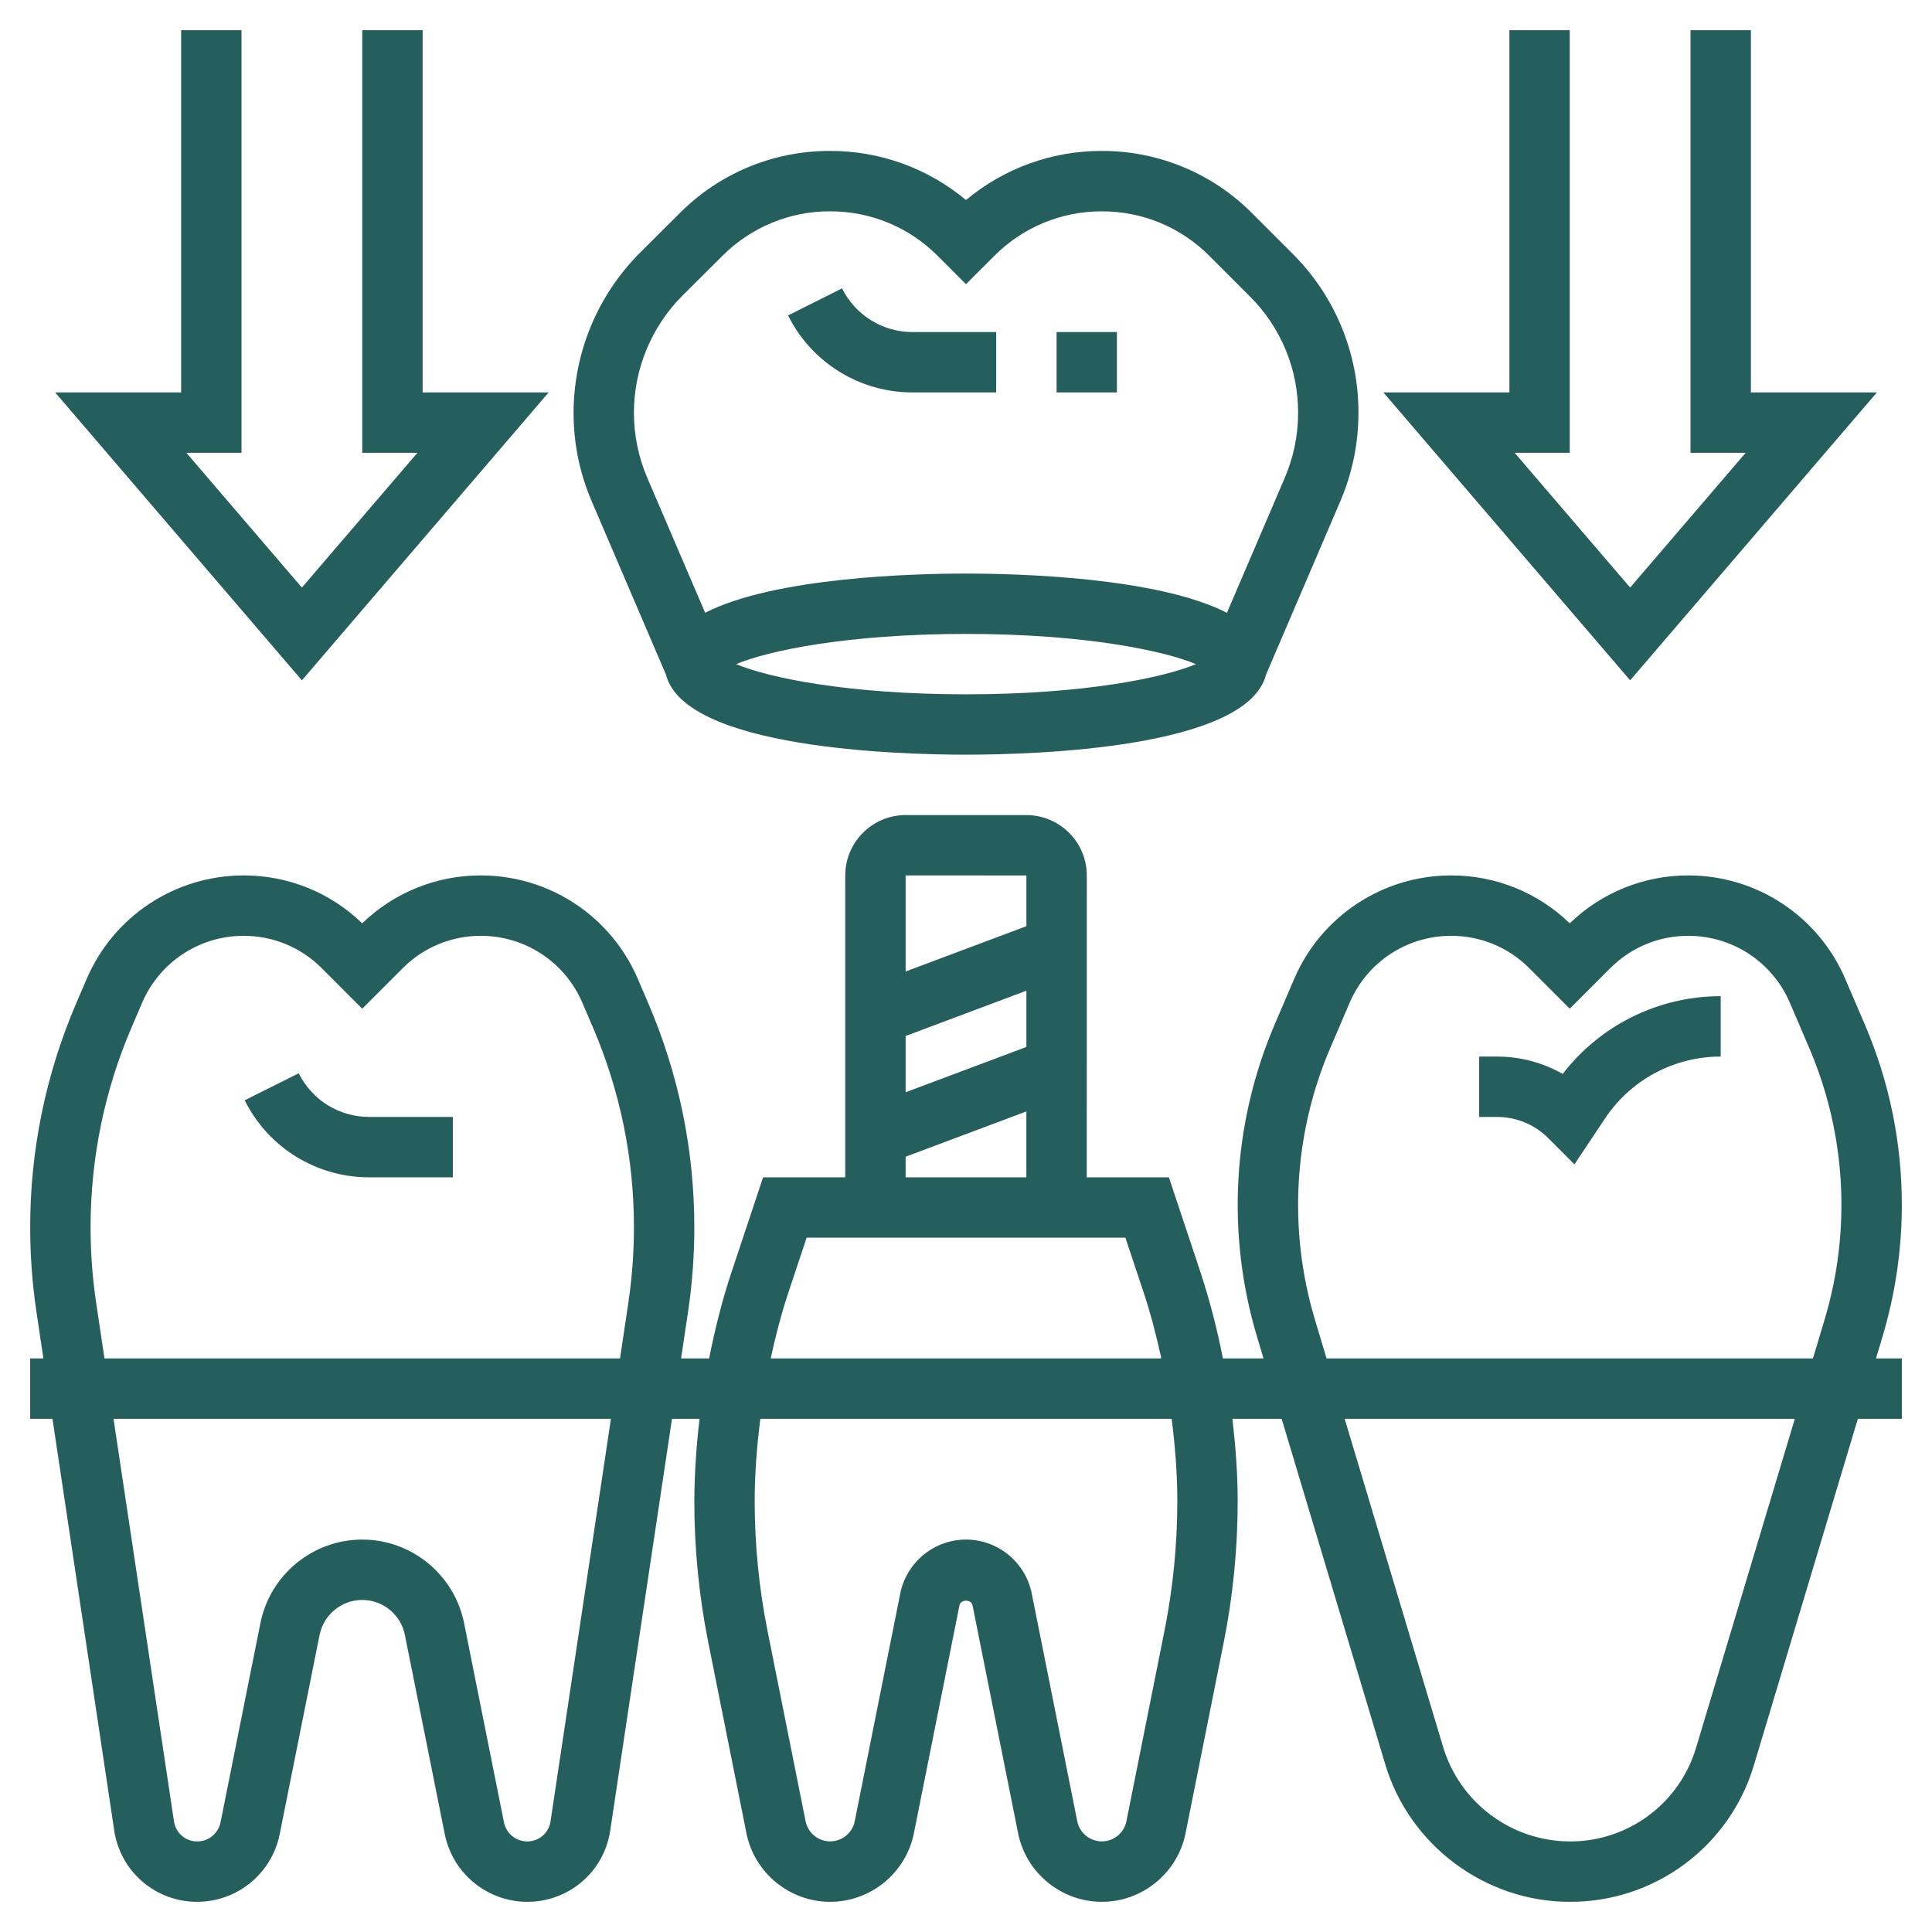
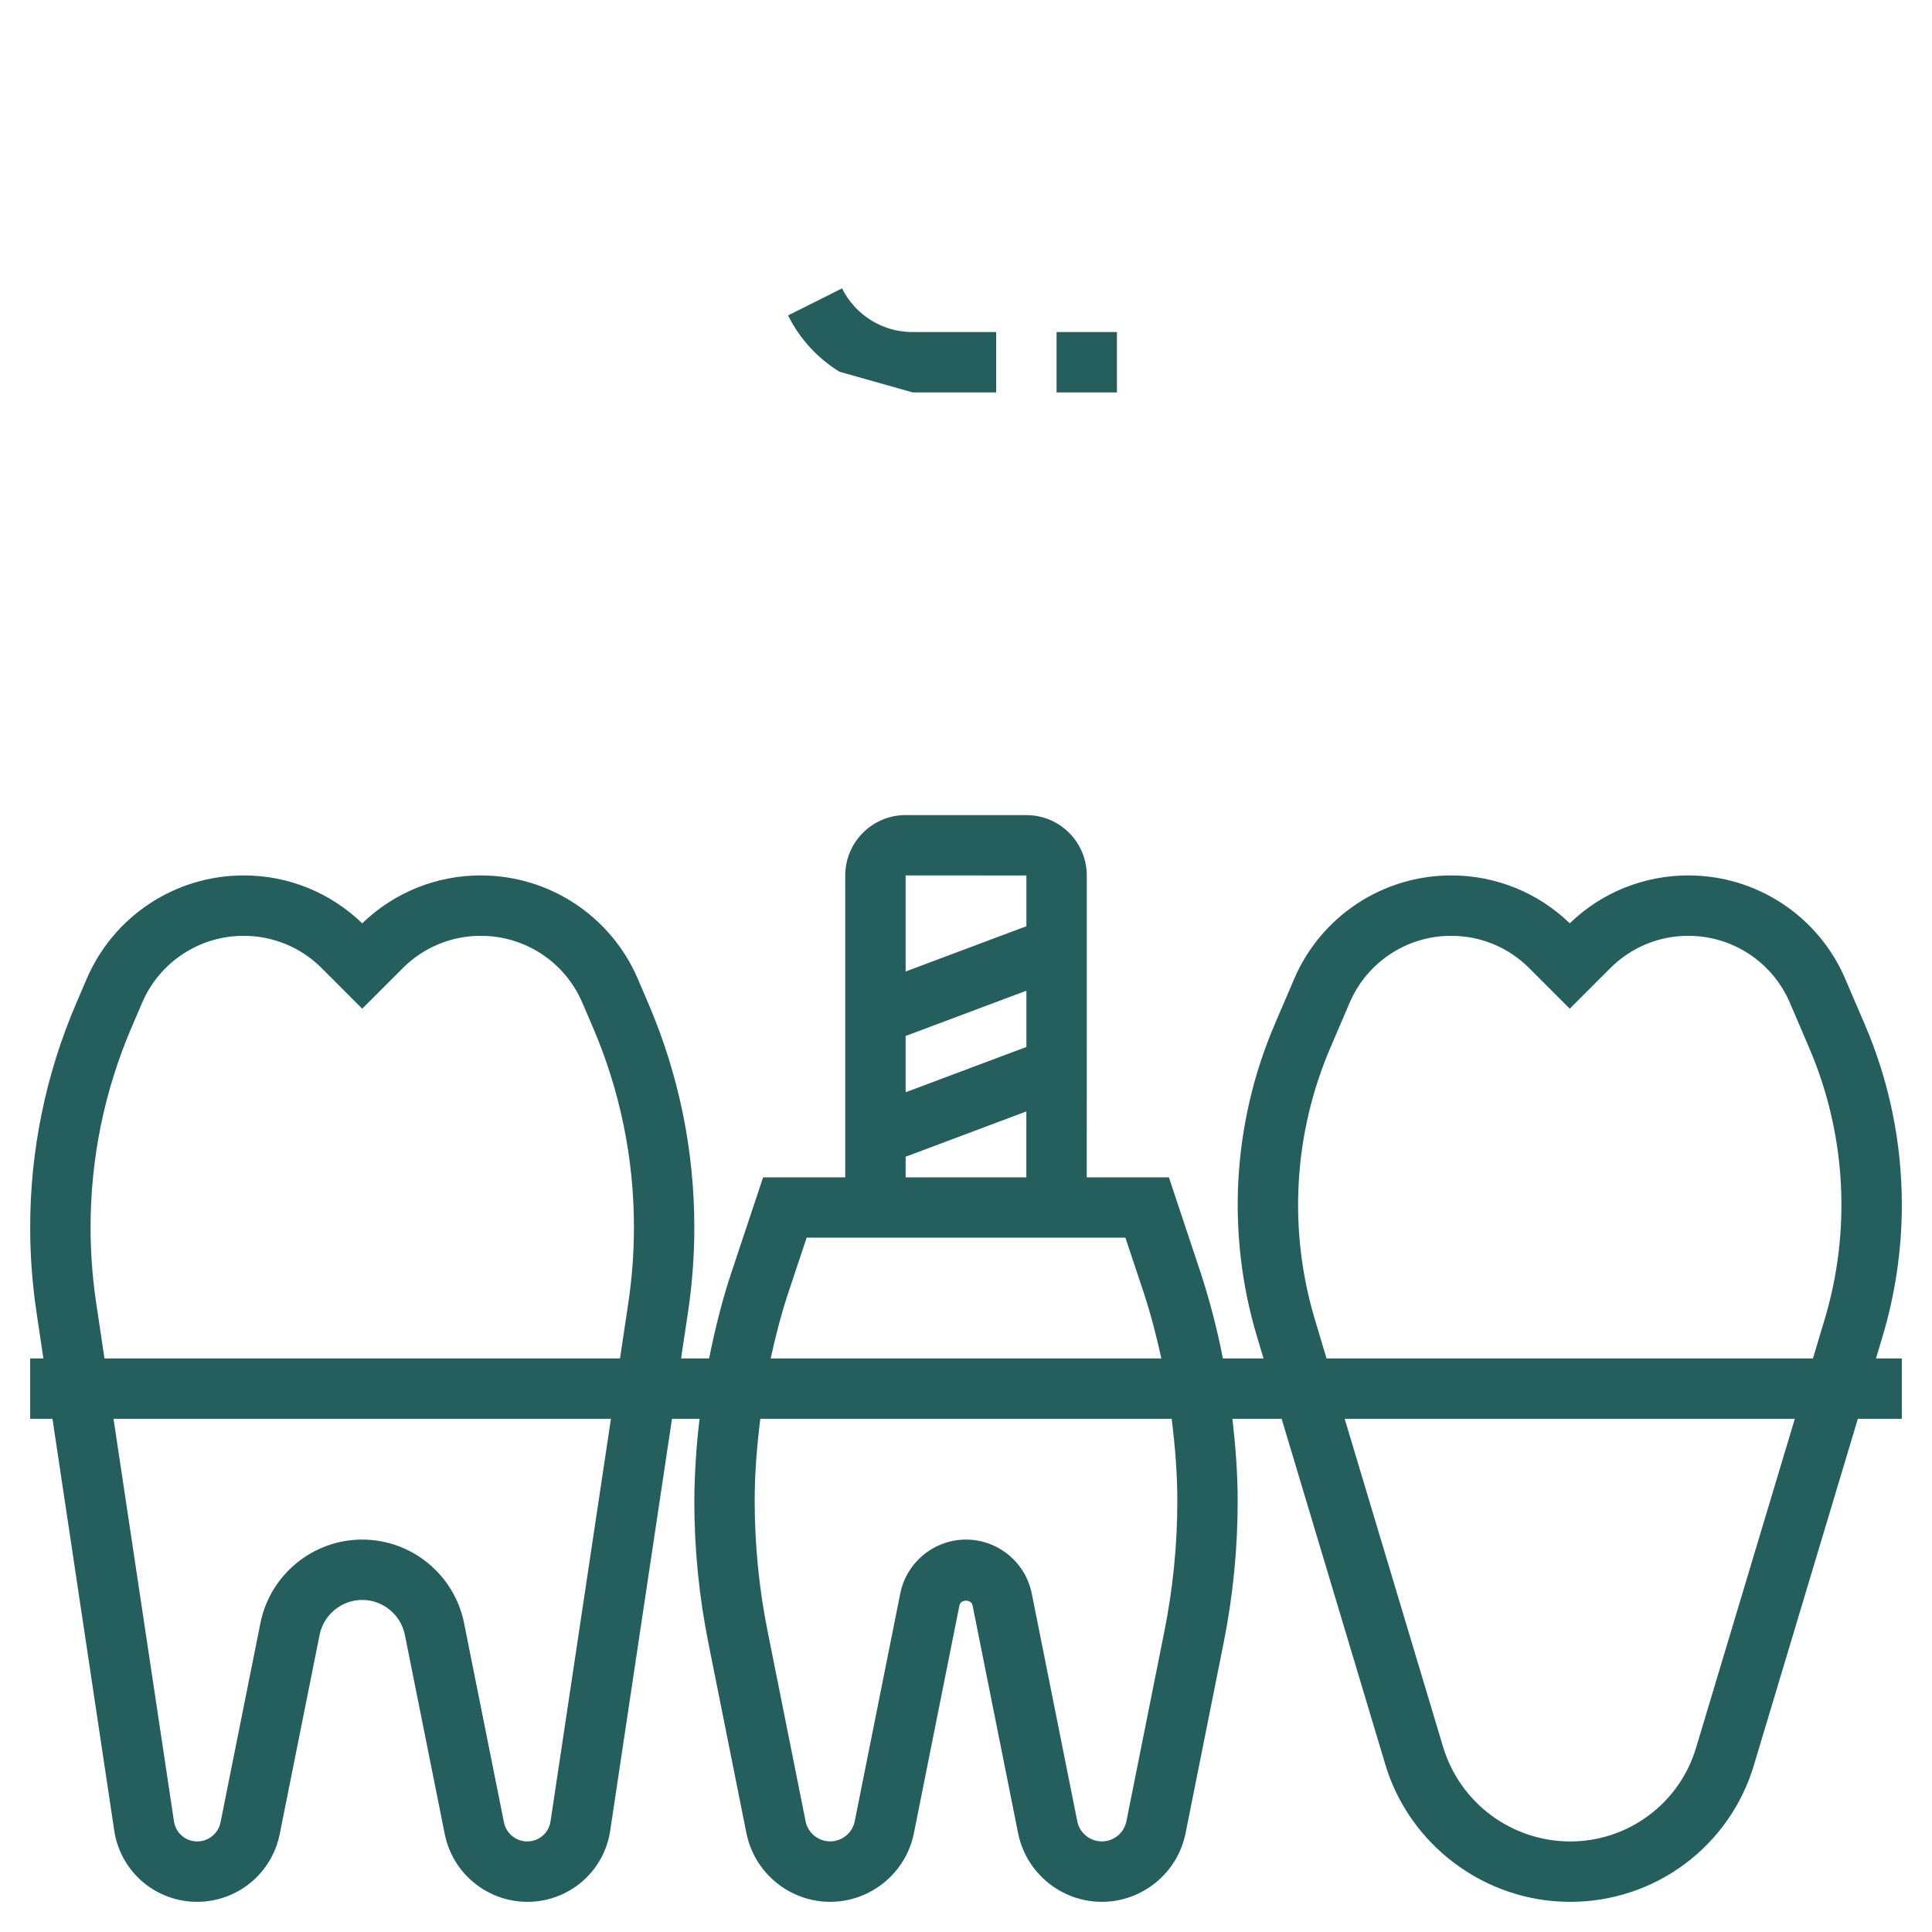
<svg xmlns="http://www.w3.org/2000/svg" width="50" height="50" viewBox="0 0 50 50" fill="none">
  <g clip-path="url(#clip0_1599_6355)">
-     <path d="M7.731 27.776L6.333 28.475C6.631 29.076 7.091 29.581 7.661 29.933C8.232 30.285 8.889 30.471 9.56 30.469H11.719V28.906H9.56C9.18 28.908 8.807 28.802 8.483 28.603C8.16 28.403 7.899 28.116 7.731 27.776Z" fill="#255F5D" />
    <path d="M48.718 34.597C49.05 33.487 49.219 32.34 49.219 31.184C49.219 29.568 48.896 27.994 48.259 26.508L47.756 25.336C47.416 24.54 46.85 23.862 46.128 23.386C45.406 22.909 44.56 22.656 43.694 22.656C42.549 22.654 41.448 23.098 40.625 23.895C39.802 23.098 38.701 22.654 37.556 22.656C36.69 22.656 35.844 22.909 35.122 23.386C34.4 23.862 33.833 24.54 33.493 25.335L32.991 26.507C31.895 29.066 31.733 31.929 32.532 34.596L32.7 35.156H31.648C31.502 34.403 31.309 33.659 31.07 32.929L30.251 30.469H28.125L28.126 22.657C28.126 21.796 27.426 21.095 26.564 21.095L23.438 21.094C22.576 21.094 21.875 21.794 21.875 22.656V30.469H19.749L18.93 32.928C18.686 33.659 18.502 34.405 18.352 35.156H17.626L17.806 33.956C17.914 33.233 17.969 32.497 17.969 31.77C17.969 29.762 17.567 27.808 16.777 25.964L16.507 25.334C16.167 24.539 15.6 23.861 14.878 23.385C14.156 22.909 13.31 22.656 12.444 22.656C11.299 22.653 10.197 23.098 9.374 23.896C8.552 23.098 7.45 22.653 6.305 22.656C5.44 22.656 4.594 22.909 3.871 23.386C3.149 23.862 2.583 24.54 2.243 25.335L1.973 25.964C1.185 27.798 0.779 29.774 0.781 31.77C0.781 32.497 0.836 33.233 0.944 33.956L1.123 35.156H0.781V36.719H1.358L2.955 47.366C3.03 47.882 3.289 48.354 3.684 48.695C4.079 49.035 4.584 49.221 5.106 49.219C5.609 49.218 6.095 49.043 6.484 48.725C6.872 48.406 7.139 47.964 7.238 47.471L8.271 42.311C8.377 41.787 8.841 41.406 9.375 41.406C9.909 41.406 10.373 41.787 10.478 42.31L11.511 47.47C11.611 47.963 11.877 48.406 12.266 48.724C12.655 49.043 13.141 49.218 13.644 49.219C14.165 49.221 14.671 49.035 15.066 48.695C15.461 48.355 15.72 47.883 15.794 47.366L17.391 36.719H18.105C18.019 37.425 17.974 38.136 17.969 38.848C17.969 40.079 18.091 41.314 18.333 42.52L19.317 47.441C19.523 48.471 20.434 49.219 21.484 49.219C22.535 49.219 23.447 48.471 23.652 47.441L24.831 41.545C24.863 41.385 25.137 41.386 25.169 41.544L26.348 47.441C26.553 48.471 27.465 49.219 28.516 49.219C29.566 49.219 30.477 48.471 30.683 47.441L31.667 42.52C31.909 41.315 32.031 40.079 32.031 38.848C32.031 38.134 31.976 37.424 31.895 36.719H33.169L35.853 45.669C36.479 47.759 38.441 49.219 40.624 49.219C41.697 49.224 42.742 48.88 43.602 48.24C44.462 47.6 45.092 46.698 45.395 45.669L48.081 36.719H49.219V35.156H48.55L48.718 34.597ZM2.49 33.725C2.393 33.078 2.344 32.425 2.344 31.77C2.344 29.975 2.702 28.228 3.409 26.579L3.679 25.95C3.899 25.436 4.265 24.998 4.732 24.69C5.199 24.382 5.746 24.218 6.305 24.219C7.068 24.219 7.786 24.516 8.326 25.056L9.374 26.105L10.424 25.055C10.689 24.789 11.004 24.578 11.351 24.435C11.698 24.291 12.07 24.218 12.445 24.219C13.59 24.219 14.62 24.898 15.071 25.95L15.341 26.58C16.046 28.219 16.409 29.986 16.406 31.77C16.406 32.42 16.357 33.078 16.26 33.724L16.046 35.156H2.704L2.49 33.725ZM14.248 47.135C14.227 47.28 14.155 47.413 14.044 47.509C13.932 47.605 13.79 47.657 13.644 47.656C13.502 47.656 13.365 47.607 13.256 47.517C13.146 47.427 13.071 47.303 13.043 47.164L12.01 42.004C11.759 40.752 10.652 39.844 9.375 39.844C8.098 39.844 6.991 40.752 6.74 42.004L5.707 47.164C5.679 47.303 5.604 47.427 5.494 47.517C5.385 47.607 5.248 47.656 5.106 47.656C4.959 47.657 4.817 47.605 4.706 47.509C4.595 47.413 4.522 47.28 4.502 47.134L2.938 36.719H15.811L14.248 47.135ZM23.438 26.811L26.563 25.639V27.095L23.438 28.267L23.438 26.811ZM26.563 22.657V23.97L23.438 25.142V22.656L26.563 22.657ZM23.438 29.936L26.562 28.764V30.469H23.438V29.936ZM20.412 33.423L20.876 32.031H29.125L29.589 33.423C29.779 33.992 29.927 34.573 30.056 35.156H19.945C20.073 34.573 20.222 33.992 20.412 33.423ZM30.469 38.848C30.469 39.976 30.356 41.109 30.135 42.213L29.151 47.135C29.121 47.282 29.042 47.414 28.926 47.508C28.81 47.603 28.665 47.655 28.515 47.655C28.366 47.655 28.221 47.603 28.105 47.508C27.989 47.414 27.909 47.282 27.88 47.135L26.701 41.237C26.539 40.43 25.823 39.844 25 39.844C24.177 39.844 23.461 40.43 23.299 41.238L22.12 47.135C22.091 47.282 22.011 47.414 21.895 47.508C21.779 47.603 21.634 47.655 21.485 47.655C21.335 47.655 21.19 47.603 21.074 47.508C20.958 47.414 20.879 47.282 20.849 47.135L19.865 42.214C19.643 41.106 19.532 39.978 19.531 38.848C19.531 38.134 19.589 37.424 19.677 36.719H30.323C30.411 37.424 30.469 38.134 30.469 38.848ZM34.029 34.148C33.335 31.831 33.476 29.345 34.427 27.122L34.929 25.95C35.149 25.436 35.515 24.998 35.982 24.69C36.449 24.382 36.996 24.218 37.556 24.219C38.319 24.219 39.036 24.516 39.576 25.055L40.625 26.105L41.674 25.056C41.939 24.79 42.254 24.579 42.6 24.435C42.947 24.291 43.319 24.218 43.694 24.219C44.839 24.219 45.87 24.898 46.321 25.95L46.823 27.122C47.775 29.345 47.916 31.831 47.221 34.148L46.919 35.156H34.331L34.029 34.148ZM43.898 45.219C43.69 45.926 43.259 46.545 42.668 46.984C42.078 47.424 41.36 47.66 40.624 47.656C39.89 47.653 39.176 47.415 38.587 46.976C37.997 46.538 37.564 45.922 37.35 45.219L34.8 36.719H46.45L43.898 45.219Z" fill="#255F5D" />
-     <path d="M40.443 27.793C39.924 27.497 39.337 27.343 38.739 27.344H38.281V28.906H38.739C39.243 28.906 39.717 29.102 40.073 29.459L40.746 30.133L41.538 28.946C41.866 28.453 42.311 28.048 42.833 27.769C43.356 27.489 43.939 27.343 44.531 27.344V25.781C43.741 25.781 42.962 25.962 42.253 26.311C41.544 26.659 40.925 27.167 40.443 27.793ZM14.199 10.156H10.938V0.781H9.375V11.719H10.802L7.813 15.206L4.824 11.719H6.25V0.781H4.688V10.156H1.427L7.813 17.607L14.199 10.156ZM48.574 10.156H45.313V0.781H43.75V11.719H45.177L42.188 15.206L39.199 11.719H40.625V0.781H39.063V10.156H35.802L42.188 17.607L48.574 10.156ZM17.235 17.459C17.721 19.372 23.249 19.531 25 19.531C26.752 19.531 32.28 19.372 32.765 17.459L34.685 12.977C34.998 12.248 35.156 11.476 35.156 10.683C35.159 9.918 35.009 9.16 34.716 8.453C34.423 7.746 33.993 7.104 33.45 6.565L32.402 5.516C31.893 5.004 31.287 4.598 30.62 4.322C29.953 4.046 29.238 3.904 28.516 3.906C27.231 3.903 25.986 4.352 25 5.177C24.013 4.352 22.766 3.902 21.479 3.906C20.759 3.904 20.045 4.045 19.379 4.32C18.713 4.595 18.108 4.999 17.599 5.509L16.557 6.547C15.462 7.645 14.846 9.133 14.844 10.684C14.844 11.477 15.002 12.248 15.315 12.978L17.235 17.459ZM25 17.969C21.915 17.969 19.866 17.531 19.05 17.188C19.866 16.844 21.915 16.406 25 16.406C28.085 16.406 30.135 16.844 30.95 17.188C30.135 17.531 28.085 17.969 25 17.969ZM17.66 7.653L18.703 6.615C19.068 6.25 19.502 5.961 19.979 5.764C20.456 5.567 20.968 5.467 21.485 5.469C22.535 5.469 23.523 5.878 24.267 6.621L25 7.355L25.734 6.621C26.477 5.878 27.465 5.469 28.516 5.469C29.567 5.469 30.554 5.878 31.298 6.621L32.346 7.67C32.743 8.065 33.058 8.535 33.272 9.052C33.487 9.569 33.596 10.124 33.595 10.684C33.595 11.264 33.479 11.829 33.251 12.363L31.753 15.859C29.95 14.938 26.351 14.844 25 14.844C23.649 14.844 20.05 14.938 18.249 15.858L16.75 12.363C16.522 11.829 16.405 11.254 16.406 10.673C16.406 9.548 16.863 8.448 17.66 7.653Z" fill="#255F5D" />
-     <path d="M23.622 10.156H25.781V8.594H23.622C23.242 8.595 22.869 8.49 22.546 8.29C22.222 8.09 21.961 7.804 21.792 7.463L20.395 8.163C20.693 8.763 21.153 9.268 21.724 9.62C22.294 9.973 22.951 10.158 23.622 10.156ZM27.344 8.594H28.906V10.156H27.344V8.594Z" fill="#255F5D" />
+     <path d="M23.622 10.156H25.781V8.594H23.622C23.242 8.595 22.869 8.49 22.546 8.29C22.222 8.09 21.961 7.804 21.792 7.463L20.395 8.163C20.693 8.763 21.153 9.268 21.724 9.62ZM27.344 8.594H28.906V10.156H27.344V8.594Z" fill="#255F5D" />
  </g>
  <defs>
    <clipPath id="clip0_1599_6355">
      <rect width="50" height="50" fill="white" />
    </clipPath>
  </defs>
</svg>